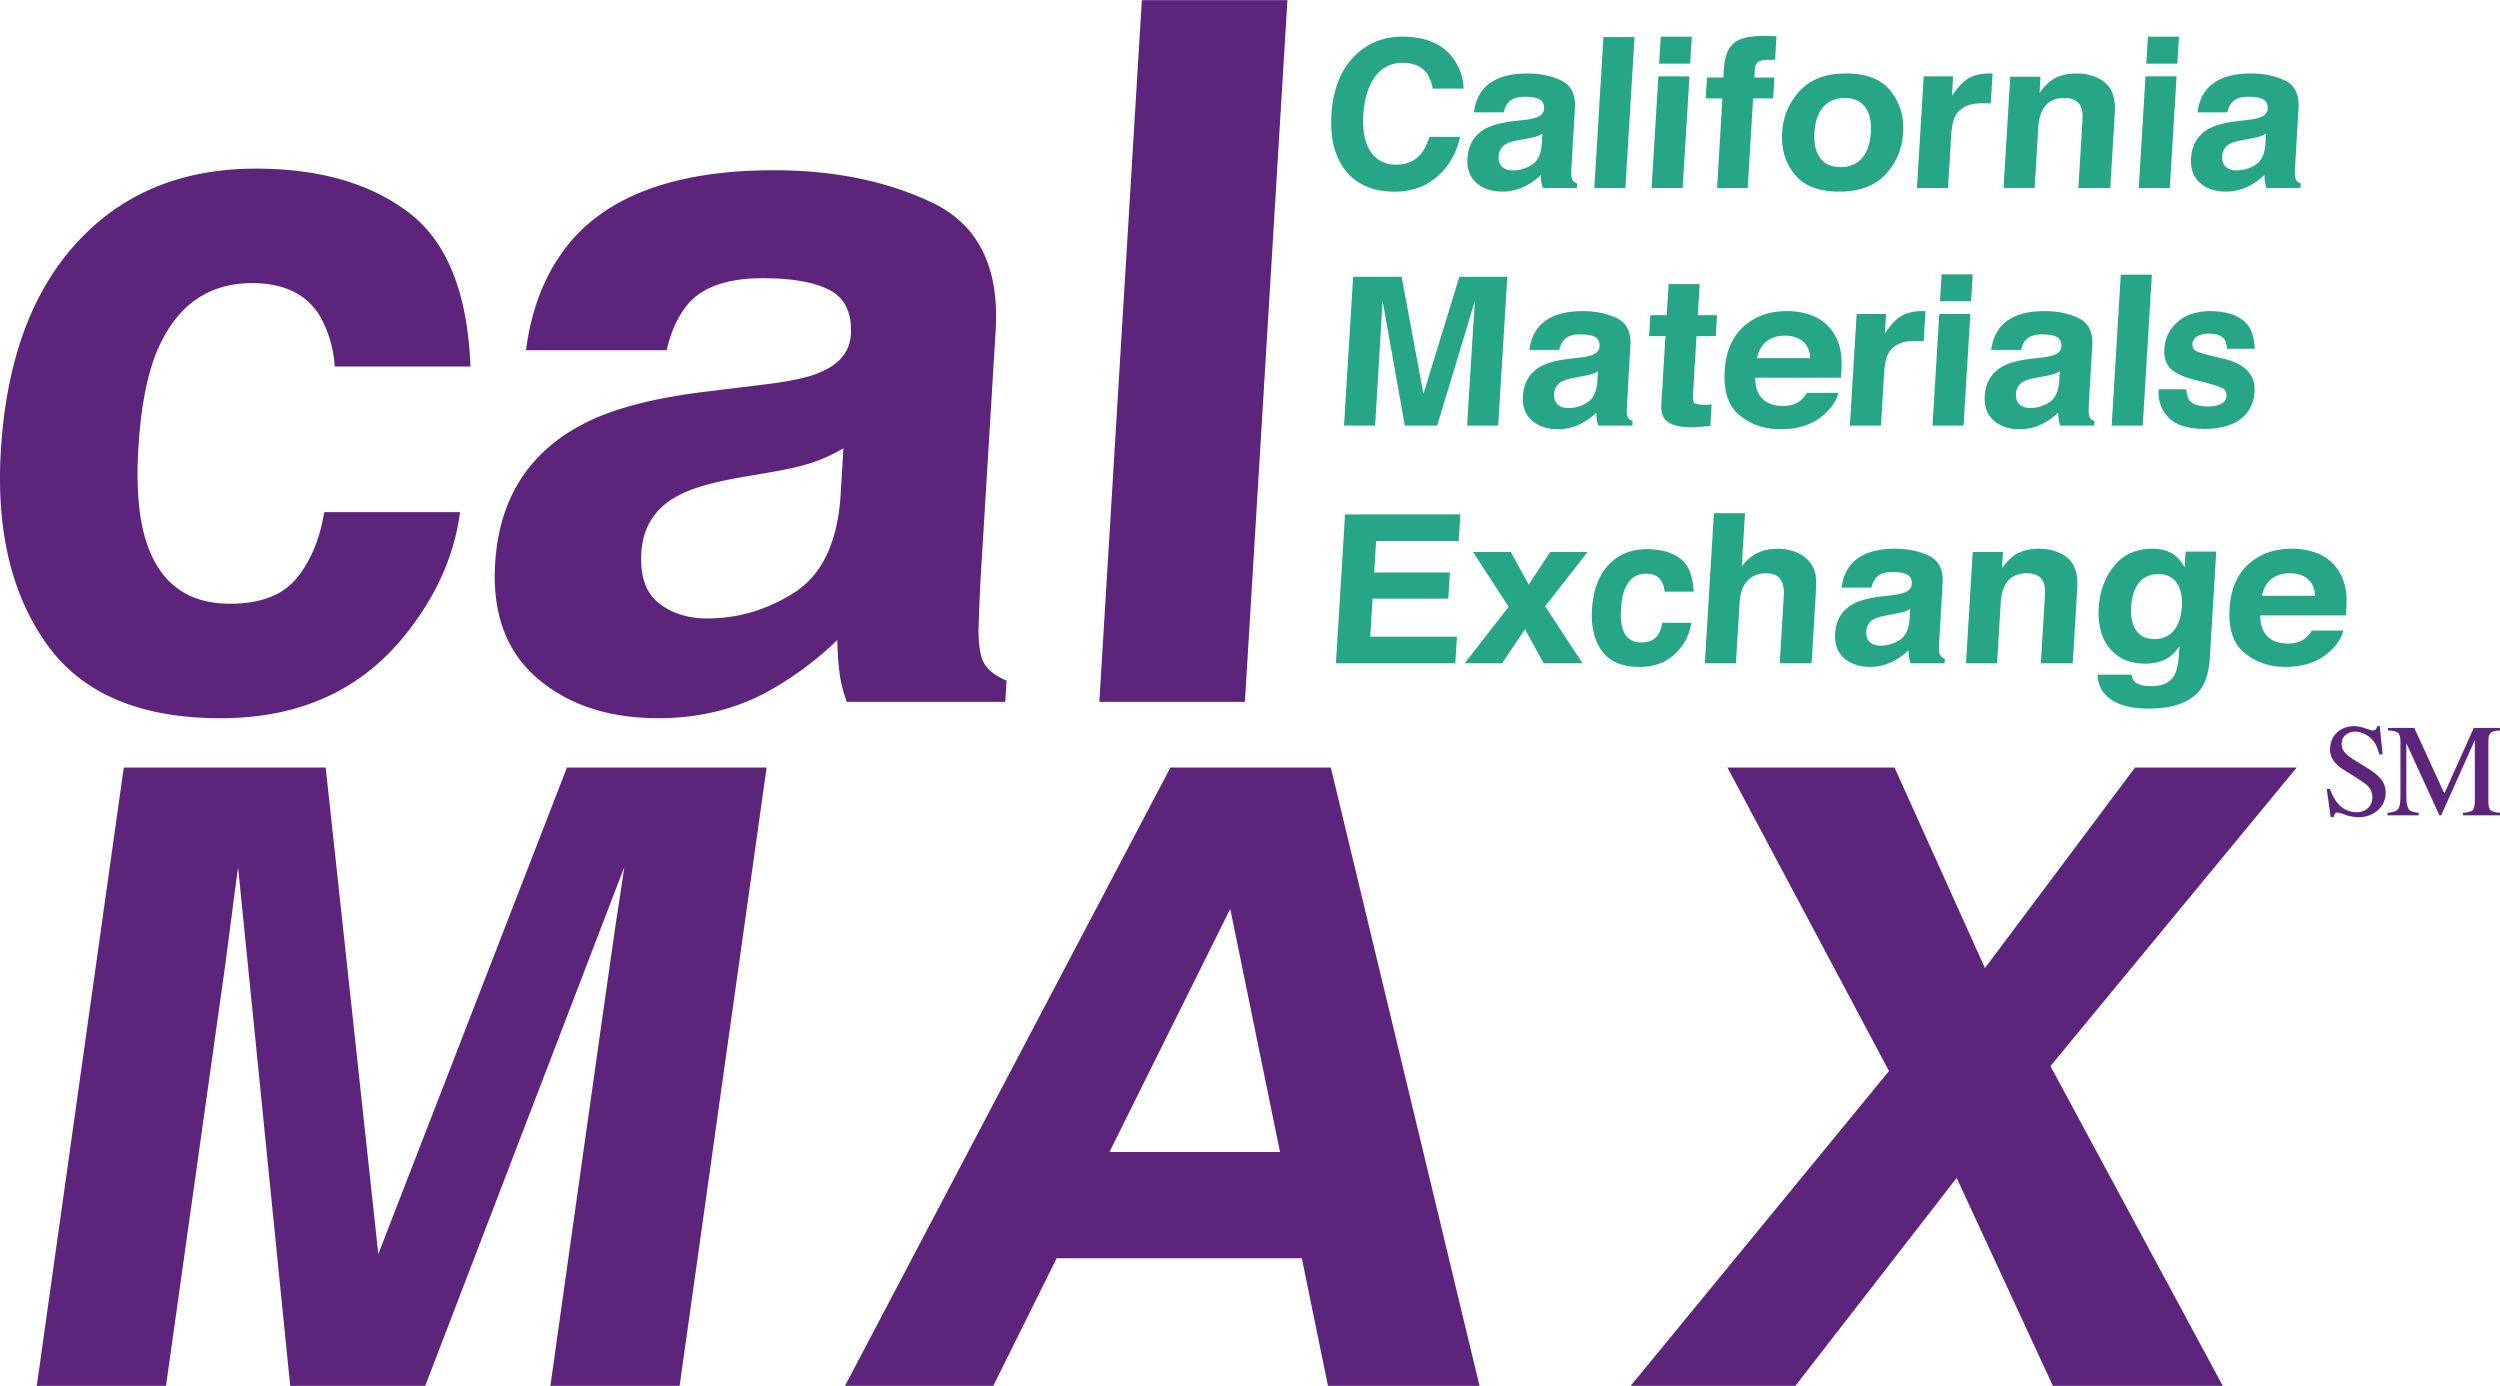
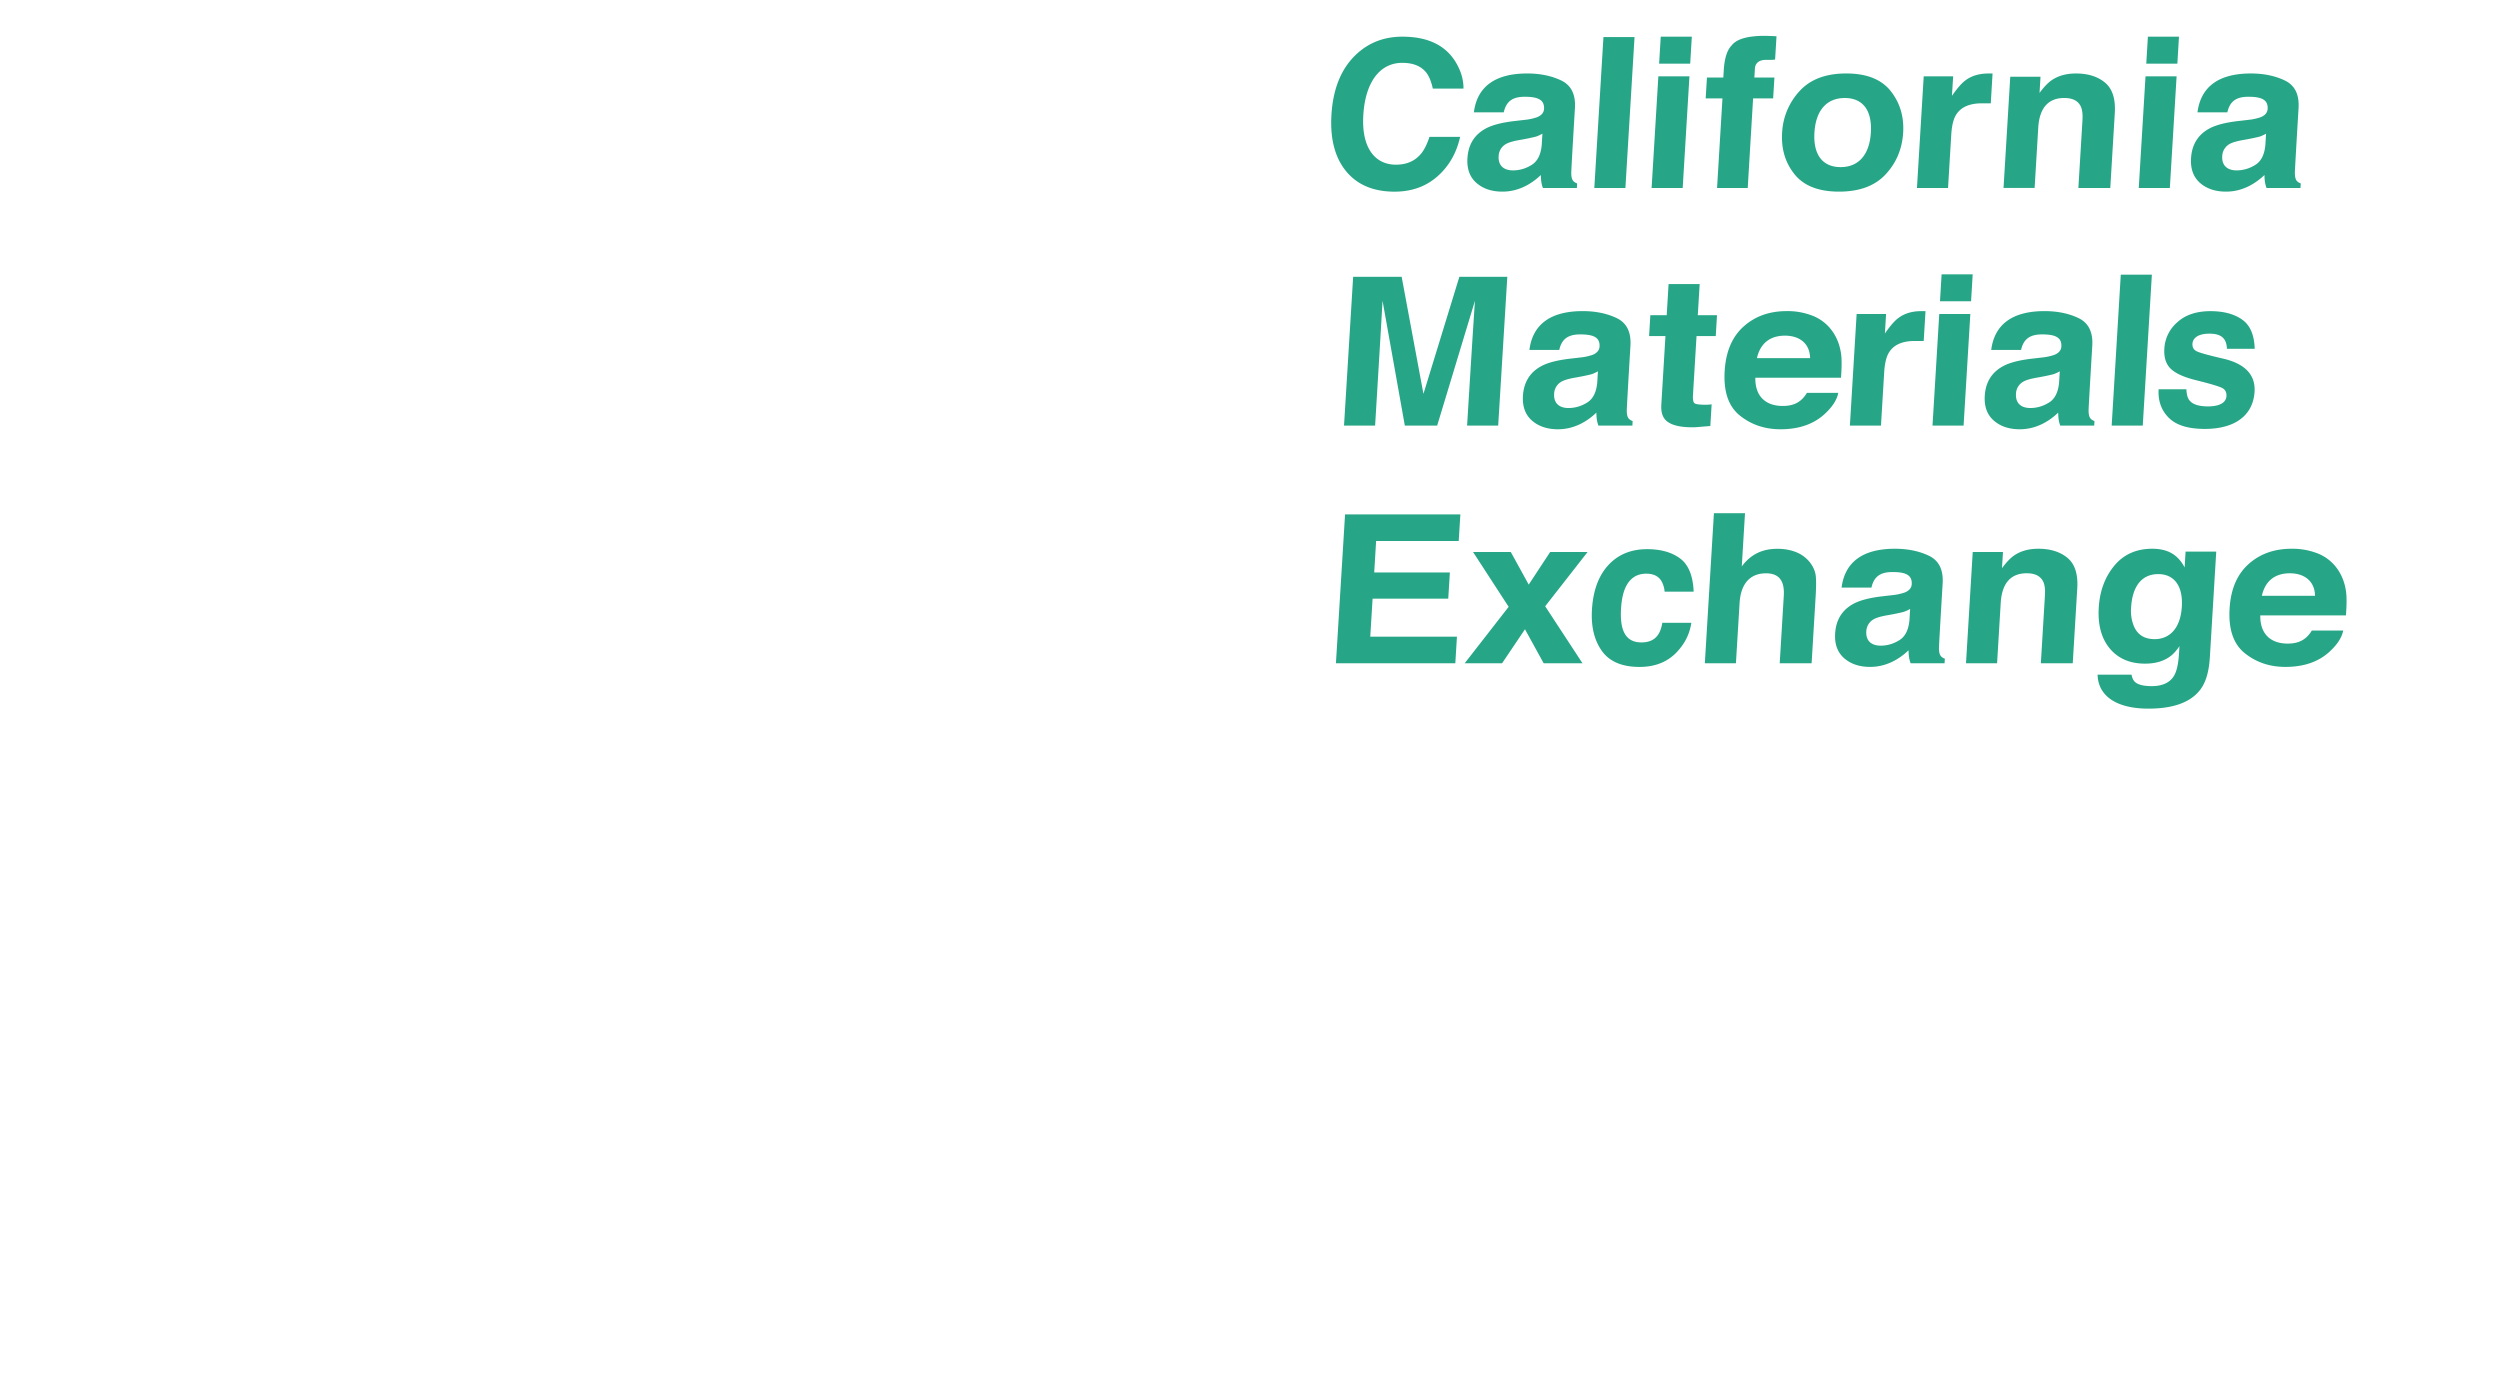
<svg xmlns="http://www.w3.org/2000/svg" width="2500" height="1386" viewBox="0 0 95.524 52.948">
-   <path d="M12.79 14a4.476 4.476 0 0 0-.603-1.992c-.52-.797-1.371-1.195-2.553-1.195-1.689 0-2.9.863-3.633 2.59-.382.925-.619 2.153-.712 3.686-.089 1.46.003 2.634.274 3.521.501 1.636 1.575 2.453 3.223 2.453 1.166 0 2.015-.324 2.548-.974.532-.649.884-1.491 1.056-2.526h5.188c-.205 1.576-.848 3.067-1.926 4.474-1.713 2.268-4.121 3.401-7.223 3.401-3.091 0-5.309-.948-6.654-2.846S-.151 20.235.033 17.213c.206-3.409 1.173-6.058 2.9-7.944C4.66 7.382 6.942 6.438 9.779 6.438c2.412 0 4.354.557 5.827 1.669s2.263 3.077 2.371 5.894H12.79zM32.11 19.061c-.143 1.729-.731 2.921-1.765 3.578-1.034.658-2.141.986-3.319.986-.744 0-1.364-.196-1.859-.59-.495-.393-.716-1.034-.661-1.924.06-.992.533-1.721 1.42-2.186.524-.283 1.366-.522 2.526-.716l1.236-.213c.619-.115 1.107-.238 1.466-.367s.716-.296 1.073-.503l-.117 1.935zm-4.966-4.122c-2.141.247-3.777.675-4.909 1.283-2.062 1.089-3.168 2.857-3.316 5.307-.115 1.892.418 3.35 1.601 4.373 1.183 1.022 2.729 1.535 4.637 1.535 1.496 0 2.856-.321 4.081-.963a12.63 12.63 0 0 0 2.754-2.023c.011.459.038.866.081 1.22.043.354.137.735.281 1.142h6.058l.047-.813c-.367-.151-.637-.348-.81-.589-.174-.24-.261-.69-.261-1.349.029-.906.062-1.677.102-2.312l.554-9.132c.145-2.396-.653-4.018-2.395-4.866-1.742-.834-3.768-1.252-6.077-1.252-3.548 0-6.104.869-7.666 2.607-.984 1.12-1.586 2.543-1.807 4.268h5.375c.174-.767.466-1.378.876-1.833.572-.611 1.503-.917 2.791-.917 1.147 0 2.008.156 2.582.467s.836.874.787 1.69c-.041.674-.464 1.167-1.269 1.478-.449.182-1.187.33-2.211.447l-1.886.232zM47.567 26.812h-5.562L43.63 0h5.562l-1.625 26.812zM21.662 29.323h7.63l-3.324 23.625H21.03s2.312-16.436 2.537-17.913c.129-.831.224-1.466.285-1.904l-7.604 19.817h-5.16L9.097 33.131c-.146 1.073-.356 2.735-.506 3.843L6.343 52.948H1.405l3.324-23.625h7.716l2.01 18.589 7.207-18.589zM47.007 34.724l1.902 9.287h-6.517l4.615-9.287zM32.286 52.948h5.666l2.422-4.875h9.368l.999 4.875h5.791L50.85 29.323h-6.129L32.286 52.948zM68.6 52.948h-6.293l9.871-12.029-6.172-11.596h6.384l3.454 7.662 5.735-7.662h6.177l-9.409 11.406 6.585 12.219H78.44l-3.677-7.945-6.163 7.945zM89.022 30.139c.232.618.572.891 1.037.891.316 0 .588-.214.588-.578a.596.596 0 0 0-.178-.428c-.077-.077-.239-.192-.486-.347l-.432-.268c-.369-.235-.521-.482-.521-.777 0-.509.366-.891.927-.891.115 0 .254.027.415.082.162.055.254.082.277.082.125 0 .159-.06.186-.164h.094l.109 1.078h-.125c-.082-.323-.213-.548-.394-.676-.322-.229-.66-.254-.891-.07-.194.154-.202.476-.035.67.079.093.201.191.367.292l.441.273c.558.342.753.589.753.981a.854.854 0 0 1-.296.662c-.297.266-.739.353-1.241.178a1.797 1.797 0 0 0-.288-.088c-.12 0-.147.09-.159.176h-.117l-.148-1.078h.117zM91.228 31.053c.209-.021.344-.068.402-.142.06-.073.09-.242.09-.508v-2.047c0-.182-.029-.3-.086-.355-.057-.055-.188-.087-.39-.097v-.094h1.006l1.148 2.505 1.123-2.505h1.004v.094c-.376.025-.445.094-.445.452v2.241c0 .184.027.301.081.353.055.052.176.086.364.103v.094H94.11v-.094c.201-.017.327-.053.378-.109.05-.057.075-.192.075-.405v-2.263l-1.287 2.871h-.068l-1.262-2.753v2.01c0 .275.039.455.117.539.053.054.17.091.352.111v.094h-1.188v-.095z" fill="#5c257b" />
  <path d="M51.801 2.092c.484-.464 1.079-.696 1.784-.696.943 0 1.613.31 2.011.931.22.35.327.701.323 1.053h-1.172c-.059-.272-.143-.477-.253-.615-.196-.246-.501-.369-.916-.369-.844 0-1.409.724-1.486 1.99-.078 1.27.454 1.901 1.244 1.901.405 0 .721-.135.951-.407.126-.146.237-.364.332-.656h1.172c-.139.621-.429 1.125-.869 1.512s-.986.582-1.637.582c-.806 0-1.423-.26-1.852-.781-.429-.525-.615-1.246-.559-2.161.06-.986.369-1.748.927-2.284zM58.91 5.519c-.031.376-.159.635-.382.775s-.463.211-.719.211c-.322 0-.57-.159-.546-.543a.549.549 0 0 1 .301-.476c.11-.058.293-.108.546-.15 0 0 .406-.072.591-.125.078-.027.156-.064.234-.108l-.025.416zm-1.069-.896c-.461.056-.813.147-1.057.275-.444.236-.682.617-.714 1.143-.024.406.09.72.344.943.254.222.585.333.995.333.59 0 1.087-.272 1.466-.635.005.192.016.325.079.495h1.298l.01-.172c-.154-.065-.226-.131-.224-.422.013-.36.14-2.458.14-2.458.031-.517-.14-.867-.515-1.051-.375-.181-.811-.272-1.308-.272-1.251 0-1.918.525-2.038 1.484h1.141c.09-.403.319-.594.801-.594.502 0 .759.112.738.467-.009.142-.1.248-.273.317a2.109 2.109 0 0 1-.476.1l-.407.047zM62.106 7.177h-1.188l.349-5.766h1.188l-.349 5.766zM64.582 2.427h-1.188l.062-1.031h1.188l-.062 1.031zm-1.217.485h1.188l-.258 4.266h-1.188l.258-4.266zM67.88 1.38l-.054.891c-.067.01-.179.014-.336.011-.312-.005-.425.16-.435.324l-.021.352h.766l-.049.797h-.766l-.205 3.422h-1.172l.206-3.422h-.641l.049-.797h.625l.017-.276c.027-.458.128-.775.302-.951.186-.244.606-.367 1.263-.367.142.002.263.007.451.016zM70.329 6.38c-.692 0-1.051-.479-1-1.32.051-.846.466-1.32 1.16-1.32.692 0 1.047.474.996 1.32-.051.842-.464 1.32-1.156 1.32zm2.39-1.316c.037-.612-.122-1.143-.477-1.591-.355-.447-.921-.671-1.699-.671s-1.372.224-1.78.671a2.519 2.519 0 0 0-.669 1.591c-.038.621.121 1.151.477 1.592.355.441.922.661 1.699.661.778 0 1.371-.22 1.78-.661s.631-.971.669-1.592zM76.135 2.802l-.068 1.141h-.341c-.477 0-.806.147-.986.44-.102.164-.162.416-.183.756l-.123 2.039h-1.188l.258-4.266h1.125l-.046.745c.2-.289.372-.485.514-.589.232-.177.526-.265.881-.265l.157-.001zM80.434 3.153c.28.234.404.62.372 1.156l-.173 2.868h-1.219l.156-2.59c.014-.227-.007-.4-.062-.52-.101-.218-.312-.328-.633-.328-.6 0-.947.366-.994 1.129l-.139 2.308h-1.188l.257-4.25h1.156l-.037.62c.164-.223.316-.383.457-.481.251-.175.562-.262.932-.262.462-.001.834.116 1.115.35zM83.196 2.427h-1.188l.062-1.031h1.188l-.062 1.031zm-1.217.485h1.188l-.258 4.266h-1.188l.258-4.266zM86.56 5.519c-.031.376-.159.635-.383.775s-.464.211-.719.211c-.322 0-.57-.159-.547-.543a.551.551 0 0 1 .301-.476c.111-.058.293-.108.547-.15 0 0 .406-.072.591-.125.078-.027.157-.064.235-.108l-.025.416zm-1.07-.896c-.461.056-.813.147-1.057.275-.444.236-.683.617-.714 1.143-.025.406.09.72.343.943.254.222.586.333.995.333.593 0 1.087-.273 1.467-.635.004.192.017.325.079.495H87.9l.011-.172c-.153-.065-.225-.129-.225-.422.014-.36.141-2.458.141-2.458.031-.517-.141-.867-.516-1.051-.375-.181-.811-.272-1.308-.272-1.249 0-1.915.524-2.038 1.484h1.141c.091-.402.318-.594.802-.594.504 0 .759.113.737.467-.009.142-.1.248-.273.317a2.109 2.109 0 0 1-.476.1l-.406.047zM55.762 10.57h1.832l-.349 5.688h-1.188c.242-3.958.283-4.511.301-4.773l-1.445 4.773h-1.235l-.852-4.773c-.033.661-.284 4.773-.284 4.773h-1.188l.349-5.688h1.853l.833 4.474 1.373-4.474zM61.031 14.599c-.031.376-.159.635-.383.775s-.463.211-.719.211c-.322 0-.569-.159-.546-.543a.549.549 0 0 1 .301-.476c.11-.058.293-.108.546-.15 0 0 .406-.072.592-.125.078-.027.156-.064.234-.108l-.025.416zm-1.069-.896c-.461.056-.813.147-1.057.275-.444.236-.682.617-.714 1.143-.024.406.09.72.344.943.254.222.585.333.995.333.589 0 1.087-.271 1.466-.635.006.192.017.325.079.495h1.298l.01-.172c-.154-.065-.226-.131-.224-.422.013-.36.14-2.458.14-2.458.031-.517-.141-.867-.515-1.051-.375-.181-.812-.272-1.308-.272-1.251 0-1.918.525-2.038 1.484h1.141c.089-.404.32-.594.801-.594.502 0 .76.112.738.467-.009.142-.101.248-.273.317a2.12 2.12 0 0 1-.477.1l-.406.047zM63.011 12.835l.048-.797h.625l.072-1.188h1.188l-.072 1.188h.734l-.048.797h-.734l-.135 2.238c-.011.173.006.281.051.323.044.043.187.064.428.064.071 0 .155-.005.233-.016l-.05.828-.568.047c-.565.017-.945-.075-1.14-.273-.126-.13-.181-.328-.165-.592l.158-2.619h-.625zM68.202 12.82c.558 0 .953.301.961.859h-2.031c.117-.528.465-.859 1.07-.859zm.064-.938c-.659 0-1.207.197-1.644.589-.438.393-.678.959-.723 1.697-.048.789.146 1.357.582 1.706s.952.523 1.55.523c.724 0 1.299-.206 1.727-.619.274-.263.435-.52.481-.772h-1.197c-.219.362-.51.5-.922.5-.663 0-1.062-.376-1.049-1.078h3.272c.028-.367.032-.647.012-.84-.073-.712-.469-1.258-1.044-1.508a2.628 2.628 0 0 0-1.045-.198zM73.573 11.882l-.069 1.141h-.341c-.477 0-.805.147-.986.44-.101.164-.162.416-.183.756l-.123 2.039h-1.188l.258-4.266h1.125l-.045.745c.2-.289.371-.485.513-.589.232-.177.526-.265.88-.265l.159-.001zM75.314 11.507h-1.188l.062-1.031h1.188l-.062 1.031zm-1.216.485h1.188l-.258 4.266H73.84l.258-4.266zM78.678 14.599c-.031.376-.159.635-.383.775s-.463.211-.719.211c-.322 0-.569-.159-.546-.543a.549.549 0 0 1 .301-.476c.11-.058.292-.108.546-.15 0 0 .406-.072.591-.125.079-.027.157-.064.235-.108l-.025.416zm-1.07-.896c-.461.056-.813.147-1.057.275-.444.236-.683.617-.714 1.143-.024.406.09.72.344.943.253.222.585.333.994.333.593 0 1.089-.273 1.467-.635.006.192.017.325.079.495h1.298l.01-.172c-.154-.065-.225-.132-.225-.422.014-.36.141-2.458.141-2.458.031-.517-.141-.867-.515-1.051-.375-.181-.812-.272-1.308-.272-1.251 0-1.917.525-2.039 1.484h1.141c.091-.402.32-.594.802-.594.501 0 .759.111.737.467-.009.142-.1.248-.272.317a2.12 2.12 0 0 1-.477.1l-.406.047zM81.874 16.257h-1.188l.348-5.766h1.188l-.348 5.766zM83.541 14.867c.009.202.049.345.12.429.121.151.357.227.708.227.417 0 .688-.131.703-.394.008-.126-.034-.222-.126-.288-.093-.065-.452-.175-1.078-.329-.451-.115-.764-.263-.939-.441-.174-.176-.251-.429-.23-.76a1.43 1.43 0 0 1 .499-1.006c.31-.281.73-.421 1.263-.421.503 0 .907.108 1.211.323.305.215.464.587.479 1.115h-1.062c-.011-.411-.234-.578-.664-.578-.451 0-.639.178-.652.382-.008.128.039.222.139.279.1.061.457.161 1.072.302.818.201 1.2.624 1.162 1.257-.051.836-.665 1.42-1.903 1.42-.633 0-1.091-.142-1.376-.427-.284-.284-.413-.647-.387-1.088h1.061zM55.737 20.666h-3.156l-.073 1.203h2.891l-.062 1h-2.891l-.089 1.453h3.312l-.062 1.016h-4.562l.349-5.688H55.8l-.063 1.016zM55.966 25.337l1.679-2.156-1.36-2.094h1.442l.685 1.245.819-1.245h1.43l-1.62 2.073 1.425 2.177h-1.483l-.714-1.298-.874 1.298h-1.429zM63.604 22.603a.951.951 0 0 0-.136-.43c-.114-.172-.303-.258-.566-.258-.375 0-.644.186-.806.559-.085.198-.138.46-.157.788-.053.887.217 1.279.779 1.279.521 0 .728-.307.798-.75h1.109a1.967 1.967 0 0 1-.416.958c-.371.486-.893.729-1.562.729-.667 0-1.147-.203-1.439-.61s-.419-.934-.38-1.581c.044-.73.254-1.297.628-1.702.375-.405.868-.607 1.481-.607.523 0 .944.12 1.263.358.318.239.489.661.514 1.267h-1.11zM68.648 21.1c.412.17.695.544.733.91.017.169.015.443-.009.823l-.151 2.505h-1.219l.156-2.584c.033-.544-.164-.853-.678-.853-.618 0-.968.407-1.011 1.135l-.14 2.303h-1.188l.347-5.734h1.188l-.123 2.032c.373-.504.848-.672 1.344-.672.28-.003.53.043.751.135zM72.96 23.679c-.031.376-.159.635-.383.775s-.464.211-.719.211c-.322 0-.57-.159-.547-.543a.551.551 0 0 1 .301-.476c.111-.059.293-.108.547-.15 0 0 .406-.072.591-.125.078-.028.157-.064.235-.109l-.025.417zm-1.069-.896c-.461.056-.813.147-1.057.275-.444.236-.683.617-.714 1.143-.025.406.09.72.343.942.254.223.586.334.995.334.593 0 1.087-.273 1.467-.635.004.192.017.325.079.495h1.297l.011-.172c-.154-.065-.225-.131-.225-.422.014-.36.141-2.458.141-2.458.031-.517-.141-.867-.516-1.051-.375-.181-.811-.272-1.308-.272-1.249 0-1.915.524-2.038 1.484h1.141c.091-.402.318-.594.802-.594.503 0 .759.112.737.467-.009.142-.1.248-.273.317a2.109 2.109 0 0 1-.476.1l-.406.047zM79 21.313c.28.234.404.62.372 1.156l-.173 2.868H77.98l.156-2.591c.014-.227-.007-.4-.062-.519-.101-.218-.312-.328-.633-.328-.6 0-.946.365-.994 1.129l-.139 2.309H75.12l.257-4.25h1.156l-.038.619c.164-.223.316-.383.457-.482.251-.174.562-.262.932-.262.464 0 .836.118 1.116.351zM82.328 24.416c-.406 0-.676-.18-.811-.541a1.544 1.544 0 0 1-.089-.662c.049-.83.416-1.282 1.038-1.282.594 0 .95.435.901 1.244-.053.867-.499 1.241-1.039 1.241zm-.091-3.454c-.608 0-1.092.216-1.45.648-.358.433-.556.966-.594 1.601-.04.657.101 1.178.422 1.563s.771.578 1.348.578c.373 0 .682-.085.926-.254.134-.091.264-.229.387-.413l-.016.271c-.024.402-.088.688-.19.857-.157.265-.444.398-.862.398-.296 0-.503-.051-.621-.151-.07-.059-.117-.154-.142-.286h-1.297c.025.858.785 1.297 1.939 1.297.956 0 1.616-.241 1.982-.721.213-.276.336-.689.369-1.239l.244-4.04H83.51l-.036.605c-.25-.473-.627-.714-1.237-.714zM87.494 21.9c.556 0 .952.299.962.859h-2.031c.117-.528.463-.859 1.069-.859zm.064-.938c-.659 0-1.207.196-1.644.589-.437.393-.678.958-.722 1.697-.048.789.146 1.357.582 1.706s.952.523 1.55.523c.724 0 1.3-.206 1.727-.619.274-.263.435-.52.482-.772h-1.198c-.218.359-.509.5-.921.5-.661 0-1.062-.376-1.049-1.078h3.272c.028-.367.032-.647.012-.841-.074-.712-.468-1.258-1.044-1.507a2.645 2.645 0 0 0-1.047-.198z" fill="#27a687" />
</svg>